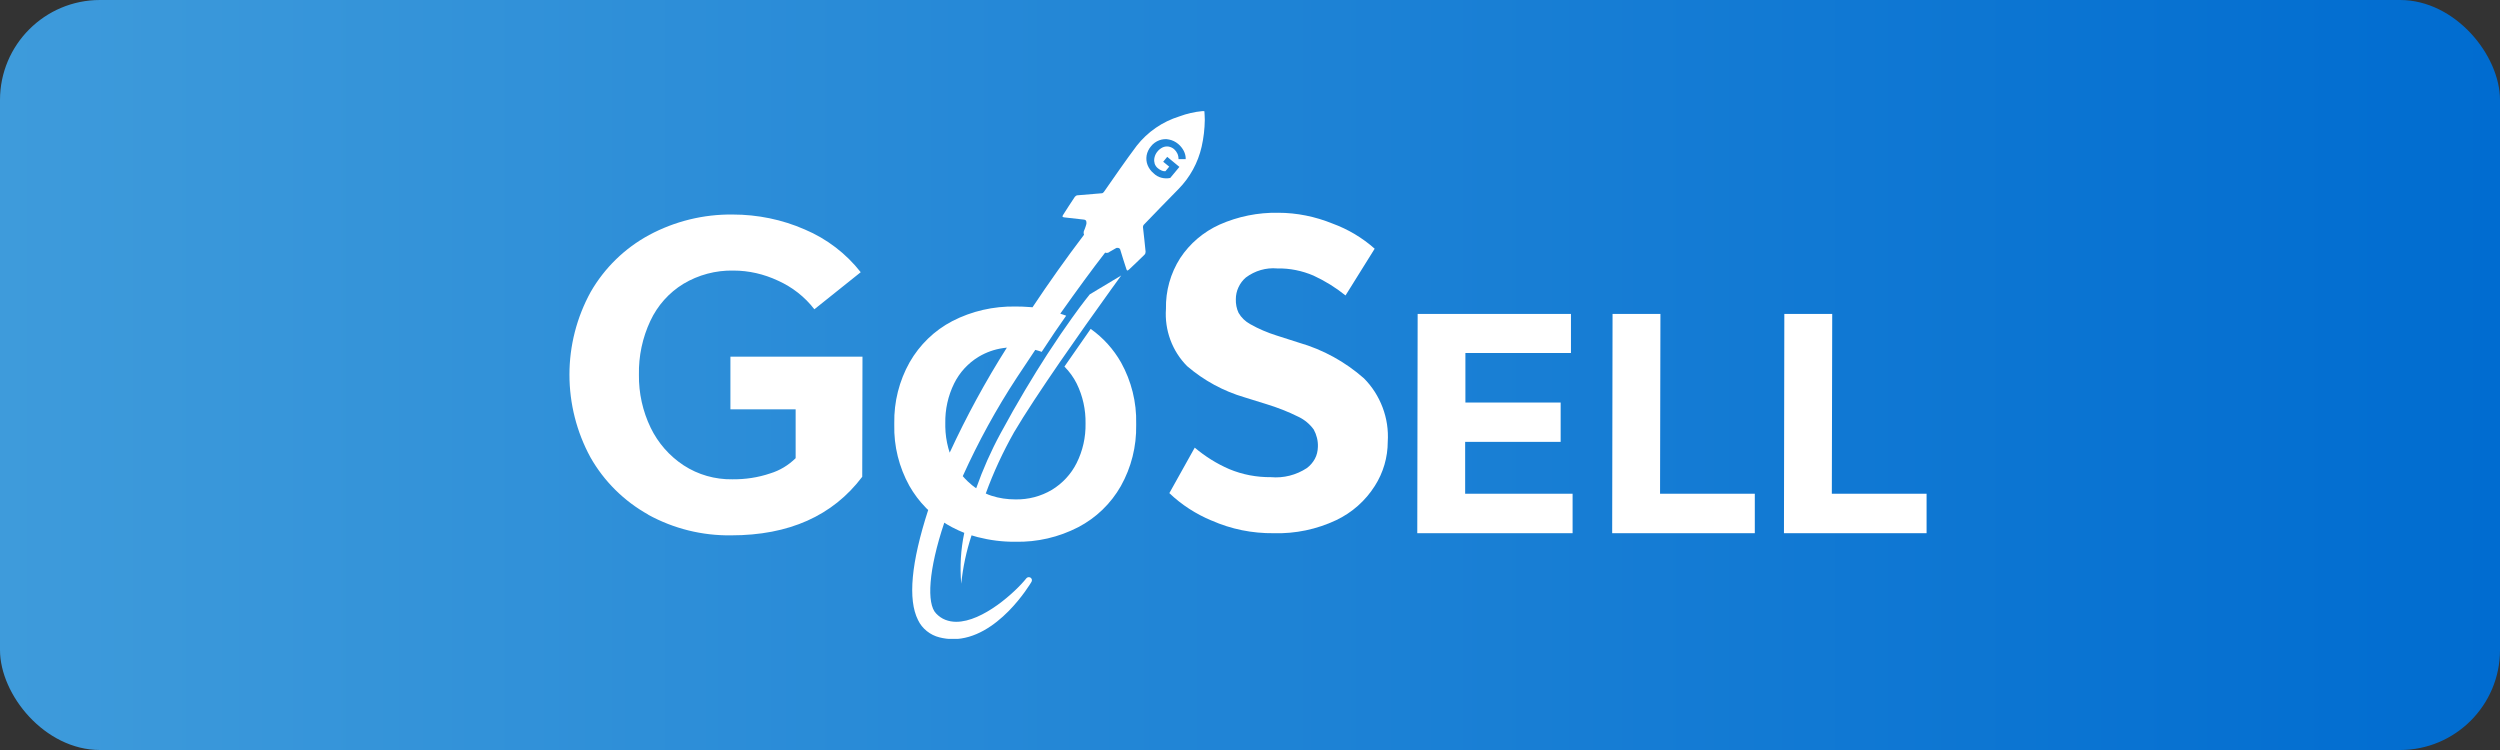
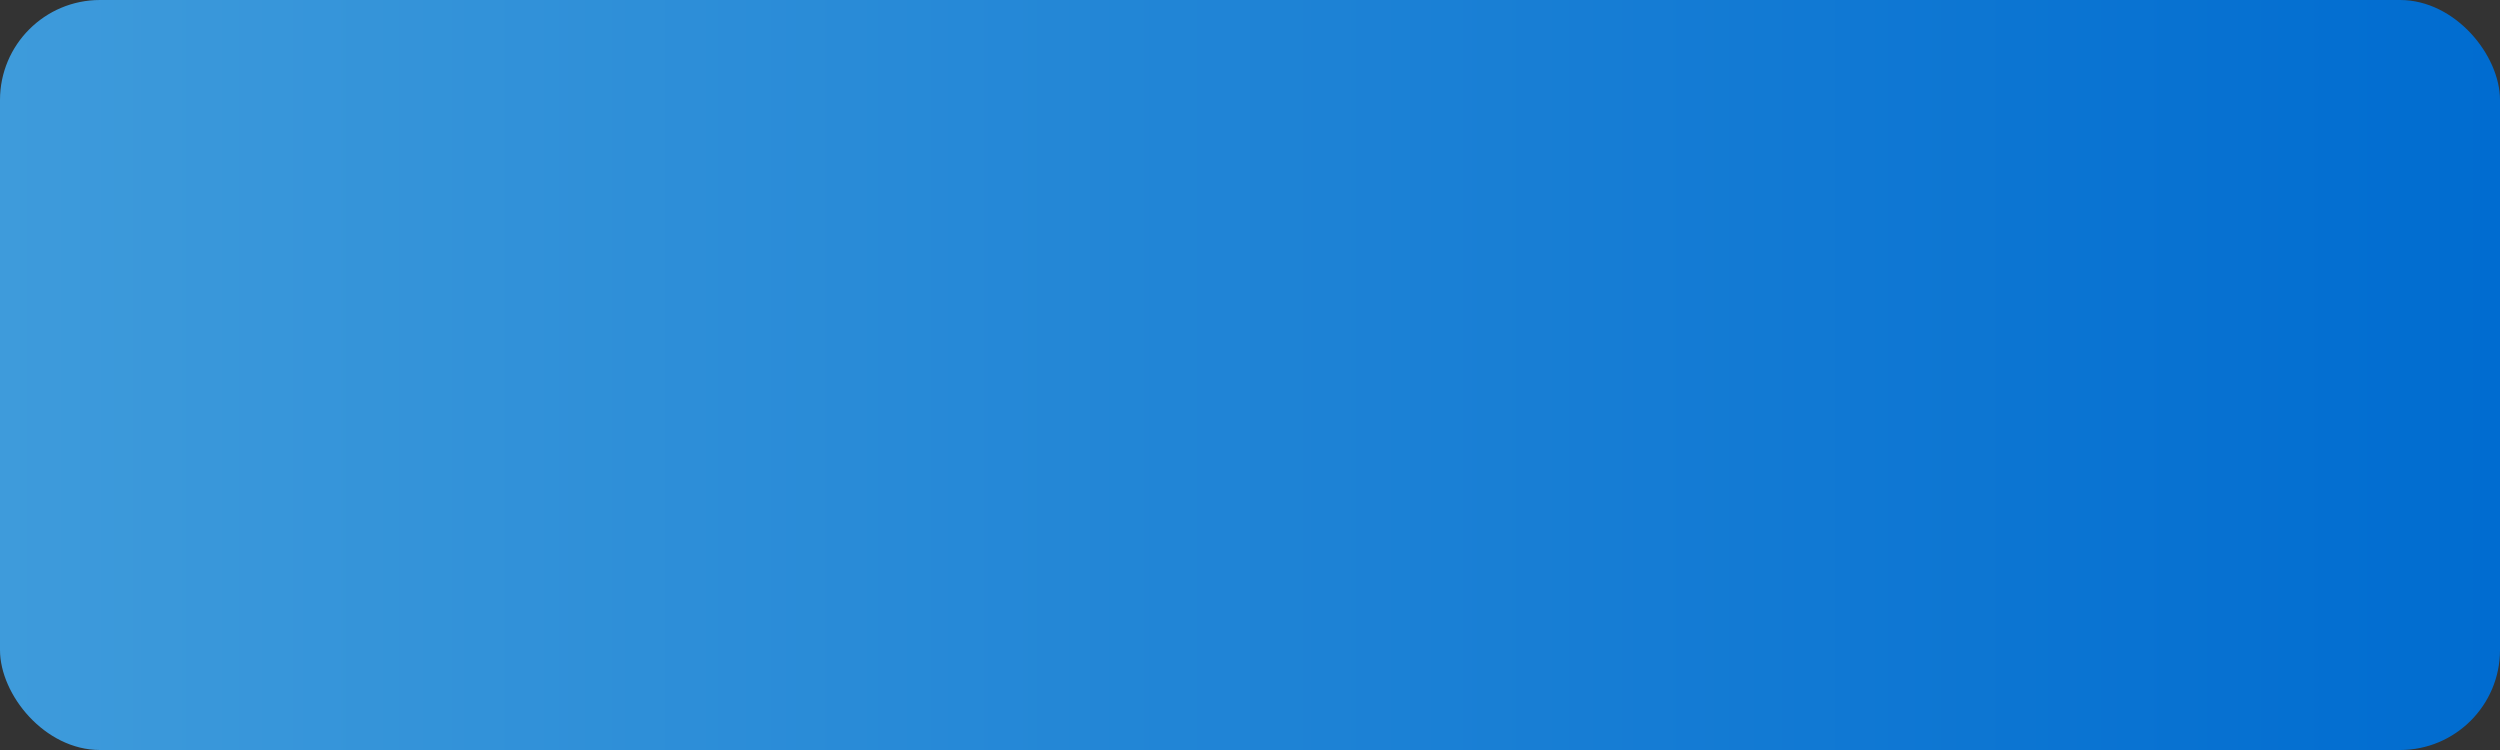
<svg xmlns="http://www.w3.org/2000/svg" width="180" height="54" viewBox="0 0 180 54" fill="none">
  <rect x="0" y="0" width="180" height="54" fill="#333333" stroke="none" />
  <rect width="180" height="54" rx="7.2" fill="url(#paint0_linear_442_23737)" />
  <g clip-path="url(#clip0_442_23737)">
-     <path d="M46.673 37.052C44.936 36.084 43.488 34.654 42.511 32.926C41.516 31.099 41 29.054 41 26.973C41 24.892 41.525 22.847 42.529 21.02C43.524 19.291 44.981 17.871 46.736 16.921C48.591 15.926 50.663 15.419 52.762 15.446C54.544 15.446 56.318 15.808 57.946 16.523C59.529 17.192 60.914 18.251 61.972 19.599L58.634 22.268C57.946 21.372 57.041 20.667 56.01 20.205C55.006 19.735 53.92 19.481 52.807 19.481C51.541 19.454 50.283 19.789 49.197 20.441C48.166 21.074 47.342 21.997 46.827 23.101C46.257 24.313 45.976 25.643 46.003 26.982C45.985 28.303 46.275 29.606 46.845 30.791C47.379 31.895 48.202 32.836 49.224 33.505C50.265 34.184 51.486 34.528 52.726 34.51C53.658 34.519 54.581 34.383 55.458 34.084C56.146 33.876 56.77 33.496 57.286 32.989V29.47H52.59V25.679H62.099L62.081 34.329C59.955 37.142 56.806 38.545 52.635 38.545C50.554 38.572 48.501 38.065 46.673 37.061V37.052Z" fill="white" />
-     <path d="M87.224 37.477C86.103 37.007 85.071 36.346 84.193 35.505L86.021 32.23C86.772 32.863 87.604 33.388 88.509 33.777C89.459 34.175 90.481 34.365 91.513 34.356C92.418 34.437 93.332 34.202 94.091 33.704C94.336 33.523 94.526 33.297 94.671 33.035C94.815 32.772 94.879 32.474 94.888 32.175C94.906 31.741 94.797 31.307 94.589 30.927C94.309 30.538 93.929 30.221 93.494 30.013C92.752 29.642 91.983 29.343 91.187 29.099L89.613 28.61C88.093 28.167 86.681 27.398 85.478 26.367C84.944 25.833 84.528 25.181 84.266 24.467C84.003 23.752 83.895 22.992 83.949 22.241C83.922 20.947 84.275 19.68 84.972 18.586C85.668 17.527 86.654 16.695 87.812 16.17C89.142 15.582 90.581 15.292 92.029 15.319C93.368 15.319 94.698 15.591 95.946 16.098C97.059 16.505 98.091 17.12 98.977 17.907L96.878 21.273C96.172 20.703 95.394 20.223 94.571 19.843C93.748 19.491 92.861 19.309 91.965 19.328C91.16 19.255 90.355 19.491 89.703 19.979C89.477 20.169 89.296 20.413 89.17 20.685C89.043 20.956 88.98 21.246 88.98 21.544C88.971 21.888 89.034 22.223 89.179 22.53C89.378 22.874 89.667 23.146 90.011 23.336C90.617 23.68 91.26 23.951 91.92 24.159L93.531 24.675C95.259 25.172 96.851 26.05 98.199 27.235C98.796 27.832 99.249 28.547 99.547 29.334C99.846 30.121 99.972 30.963 99.918 31.804C99.918 32.935 99.593 34.039 98.986 34.989C98.308 36.057 97.349 36.907 96.209 37.45C94.806 38.111 93.268 38.436 91.712 38.391C90.165 38.409 88.636 38.101 87.233 37.477H87.224Z" fill="white" />
    <path d="M102.08 22.603H113.109V25.417H105.509V28.981H112.367V31.813H105.491V35.55H113.227V38.391H102.044L102.071 22.603H102.08Z" fill="white" />
-     <path d="M116.113 22.603H119.551L119.524 35.55H126.346V38.391H116.077L116.104 22.603H116.113Z" fill="white" />
-     <path d="M128.482 22.603H131.92L131.892 35.55H138.714V38.391H128.445L128.472 22.603H128.482Z" fill="white" />
    <path d="M86.7 8C86.7 8 86.618 8 86.573 8C86.003 8.054 85.451 8.181 84.917 8.38C83.696 8.76 82.628 9.493 81.841 10.497C81.027 11.583 80.258 12.705 79.48 13.818C79.461 13.845 79.434 13.872 79.407 13.89C79.38 13.908 79.344 13.917 79.308 13.917C78.729 13.962 78.15 14.008 77.57 14.062C77.498 14.071 77.435 14.116 77.389 14.171C77.1 14.596 76.829 15.03 76.548 15.464C76.467 15.591 76.485 15.636 76.648 15.654C77.1 15.7 77.552 15.763 78.014 15.808C78.141 15.817 78.213 15.862 78.222 15.989C78.222 16.034 78.222 16.07 78.222 16.116C78.186 16.233 78.159 16.351 78.113 16.459C78.104 16.496 78.086 16.532 78.068 16.568C78.041 16.622 78.023 16.677 78.023 16.731C78.023 16.785 78.023 16.849 78.05 16.903C76.765 18.595 75.508 20.368 74.341 22.123C74.259 22.123 74.178 22.105 74.087 22.105C73.77 22.078 73.445 22.069 73.11 22.069C71.536 22.042 69.971 22.395 68.568 23.119C67.283 23.788 66.216 24.82 65.492 26.086C64.741 27.425 64.361 28.936 64.388 30.474V30.592C64.352 32.121 64.732 33.641 65.474 34.98C65.799 35.55 66.189 36.075 66.65 36.545C66.704 36.609 66.768 36.663 66.831 36.717C65.6 40.517 65.356 43.168 66.098 44.643C66.243 44.95 66.46 45.222 66.731 45.439C67.003 45.656 67.311 45.81 67.645 45.891C67.962 45.973 68.279 46.009 68.604 46.018C71.816 46.018 74.169 42.055 74.268 41.892C74.295 41.847 74.304 41.784 74.295 41.73C74.286 41.675 74.25 41.63 74.205 41.594C74.169 41.567 74.123 41.558 74.078 41.558C74.042 41.558 74.015 41.558 73.979 41.576C73.942 41.594 73.924 41.612 73.897 41.639C73.119 42.616 70.767 44.77 68.849 44.77C68.577 44.77 68.315 44.724 68.061 44.625C67.808 44.525 67.591 44.371 67.401 44.172C66.704 43.467 66.849 41.033 67.989 37.631C68.052 37.676 68.116 37.712 68.188 37.758C68.306 37.83 68.423 37.893 68.541 37.957C68.695 38.038 68.849 38.111 69.002 38.183C69.075 38.219 69.138 38.246 69.21 38.273C69.283 38.3 69.355 38.337 69.428 38.364C69.174 39.567 69.102 40.807 69.21 42.028C69.328 40.843 69.581 39.676 69.952 38.545C70.025 38.572 70.097 38.59 70.169 38.608L70.387 38.671C71.273 38.898 72.187 39.015 73.101 39.006C74.675 39.042 76.231 38.681 77.634 37.957C78.919 37.287 79.986 36.256 80.701 34.998C81.452 33.659 81.832 32.148 81.805 30.61V30.492C81.841 28.963 81.461 27.443 80.719 26.104C80.176 25.145 79.425 24.313 78.529 23.68C77.932 24.53 77.281 25.462 76.639 26.394C77.001 26.756 77.299 27.172 77.525 27.624C77.96 28.511 78.177 29.497 78.159 30.492C78.177 31.479 77.96 32.456 77.516 33.342C77.118 34.139 76.494 34.808 75.734 35.27C74.938 35.74 74.033 35.975 73.11 35.957C72.531 35.957 71.943 35.876 71.391 35.695C71.319 35.668 71.255 35.641 71.183 35.622C71.12 35.595 71.047 35.568 70.975 35.532C71.527 34.012 72.214 32.537 73.01 31.126C73.779 29.814 75.028 27.941 76.295 26.095C76.928 25.181 77.57 24.268 78.15 23.435C79.597 21.39 80.728 19.834 80.728 19.834L78.466 21.191C78.466 21.191 77.978 21.779 77.172 22.91C76.684 23.589 76.087 24.458 75.399 25.516C74.413 27.045 73.255 28.954 72.033 31.216C71.346 32.483 70.767 33.795 70.287 35.152C70.224 35.107 70.151 35.071 70.097 35.016C70.034 34.971 69.971 34.926 69.916 34.871C69.762 34.745 69.618 34.609 69.482 34.464C69.428 34.41 69.373 34.347 69.319 34.283C70.432 31.822 71.726 29.452 73.21 27.19C73.662 26.502 74.105 25.833 74.54 25.191C74.612 25.209 74.693 25.227 74.766 25.254C74.838 25.281 74.919 25.299 75.001 25.335C75.68 24.295 76.277 23.417 76.765 22.73C76.702 22.702 76.629 22.675 76.557 22.657C76.485 22.639 76.412 22.603 76.34 22.585C77.543 20.884 78.629 19.4 79.57 18.188C79.615 18.206 79.669 18.215 79.715 18.206C79.76 18.206 79.814 18.188 79.85 18.16C79.859 18.151 79.878 18.142 79.887 18.133C80.031 18.043 80.185 17.961 80.33 17.88C80.357 17.862 80.393 17.844 80.43 17.844C80.466 17.844 80.502 17.844 80.529 17.853C80.565 17.862 80.592 17.88 80.62 17.907C80.647 17.934 80.656 17.961 80.665 17.998C80.8 18.441 80.936 18.884 81.081 19.319C81.135 19.509 81.171 19.518 81.307 19.391C81.678 19.047 82.04 18.694 82.402 18.341C82.429 18.314 82.447 18.278 82.465 18.242C82.474 18.206 82.483 18.169 82.483 18.124C82.429 17.536 82.357 16.939 82.293 16.351C82.293 16.288 82.311 16.233 82.348 16.188C83.18 15.329 84.003 14.469 84.845 13.619C85.677 12.777 86.256 11.719 86.519 10.56C86.663 9.927 86.736 9.276 86.745 8.633C86.745 8.434 86.727 8.235 86.718 8.027L86.7 8ZM68.061 30.474C68.043 29.479 68.26 28.502 68.695 27.615C69.093 26.81 69.708 26.14 70.477 25.679C71.011 25.362 71.599 25.154 72.214 25.064C72.305 25.055 72.395 25.037 72.495 25.028C70.957 27.452 69.581 29.986 68.378 32.591C68.342 32.483 68.306 32.374 68.279 32.266C68.143 31.759 68.07 31.243 68.061 30.728V30.483V30.474ZM83.126 11.755C83.171 11.899 83.252 12.026 83.37 12.117C83.451 12.189 83.551 12.243 83.659 12.289C83.741 12.325 83.822 12.334 83.913 12.325L84.184 11.999L83.75 11.646L84.04 11.293L84.917 12.017L84.257 12.813C84.049 12.859 83.822 12.85 83.614 12.795C83.406 12.741 83.216 12.632 83.062 12.479C82.872 12.325 82.719 12.117 82.628 11.89C82.538 11.664 82.519 11.429 82.556 11.194C82.601 10.95 82.71 10.723 82.872 10.533C83.026 10.334 83.234 10.19 83.469 10.099C83.696 10.018 83.94 9.99 84.166 10.045C84.41 10.09 84.646 10.208 84.836 10.37C84.999 10.506 85.134 10.678 85.234 10.868C85.324 11.049 85.379 11.257 85.37 11.456H84.854C84.854 11.311 84.827 11.176 84.772 11.058C84.718 10.941 84.637 10.832 84.537 10.741C84.419 10.642 84.284 10.579 84.13 10.551C83.985 10.533 83.841 10.551 83.705 10.615C83.56 10.687 83.433 10.787 83.334 10.913C83.234 11.031 83.162 11.176 83.126 11.329C83.09 11.474 83.09 11.619 83.135 11.755H83.126Z" fill="white" />
  </g>
  <defs>
    <linearGradient id="paint0_linear_442_23737" x1="0" y1="27" x2="180" y2="27" gradientUnits="userSpaceOnUse">
      <stop stop-color="#3E9BDB" />
      <stop offset="1" stop-color="#006CD0" />
    </linearGradient>
    <clipPath id="clip0_442_23737">
-       <rect width="97.723" height="38" fill="white" transform="translate(41 8)" />
-     </clipPath>
+       </clipPath>
  </defs>
</svg>